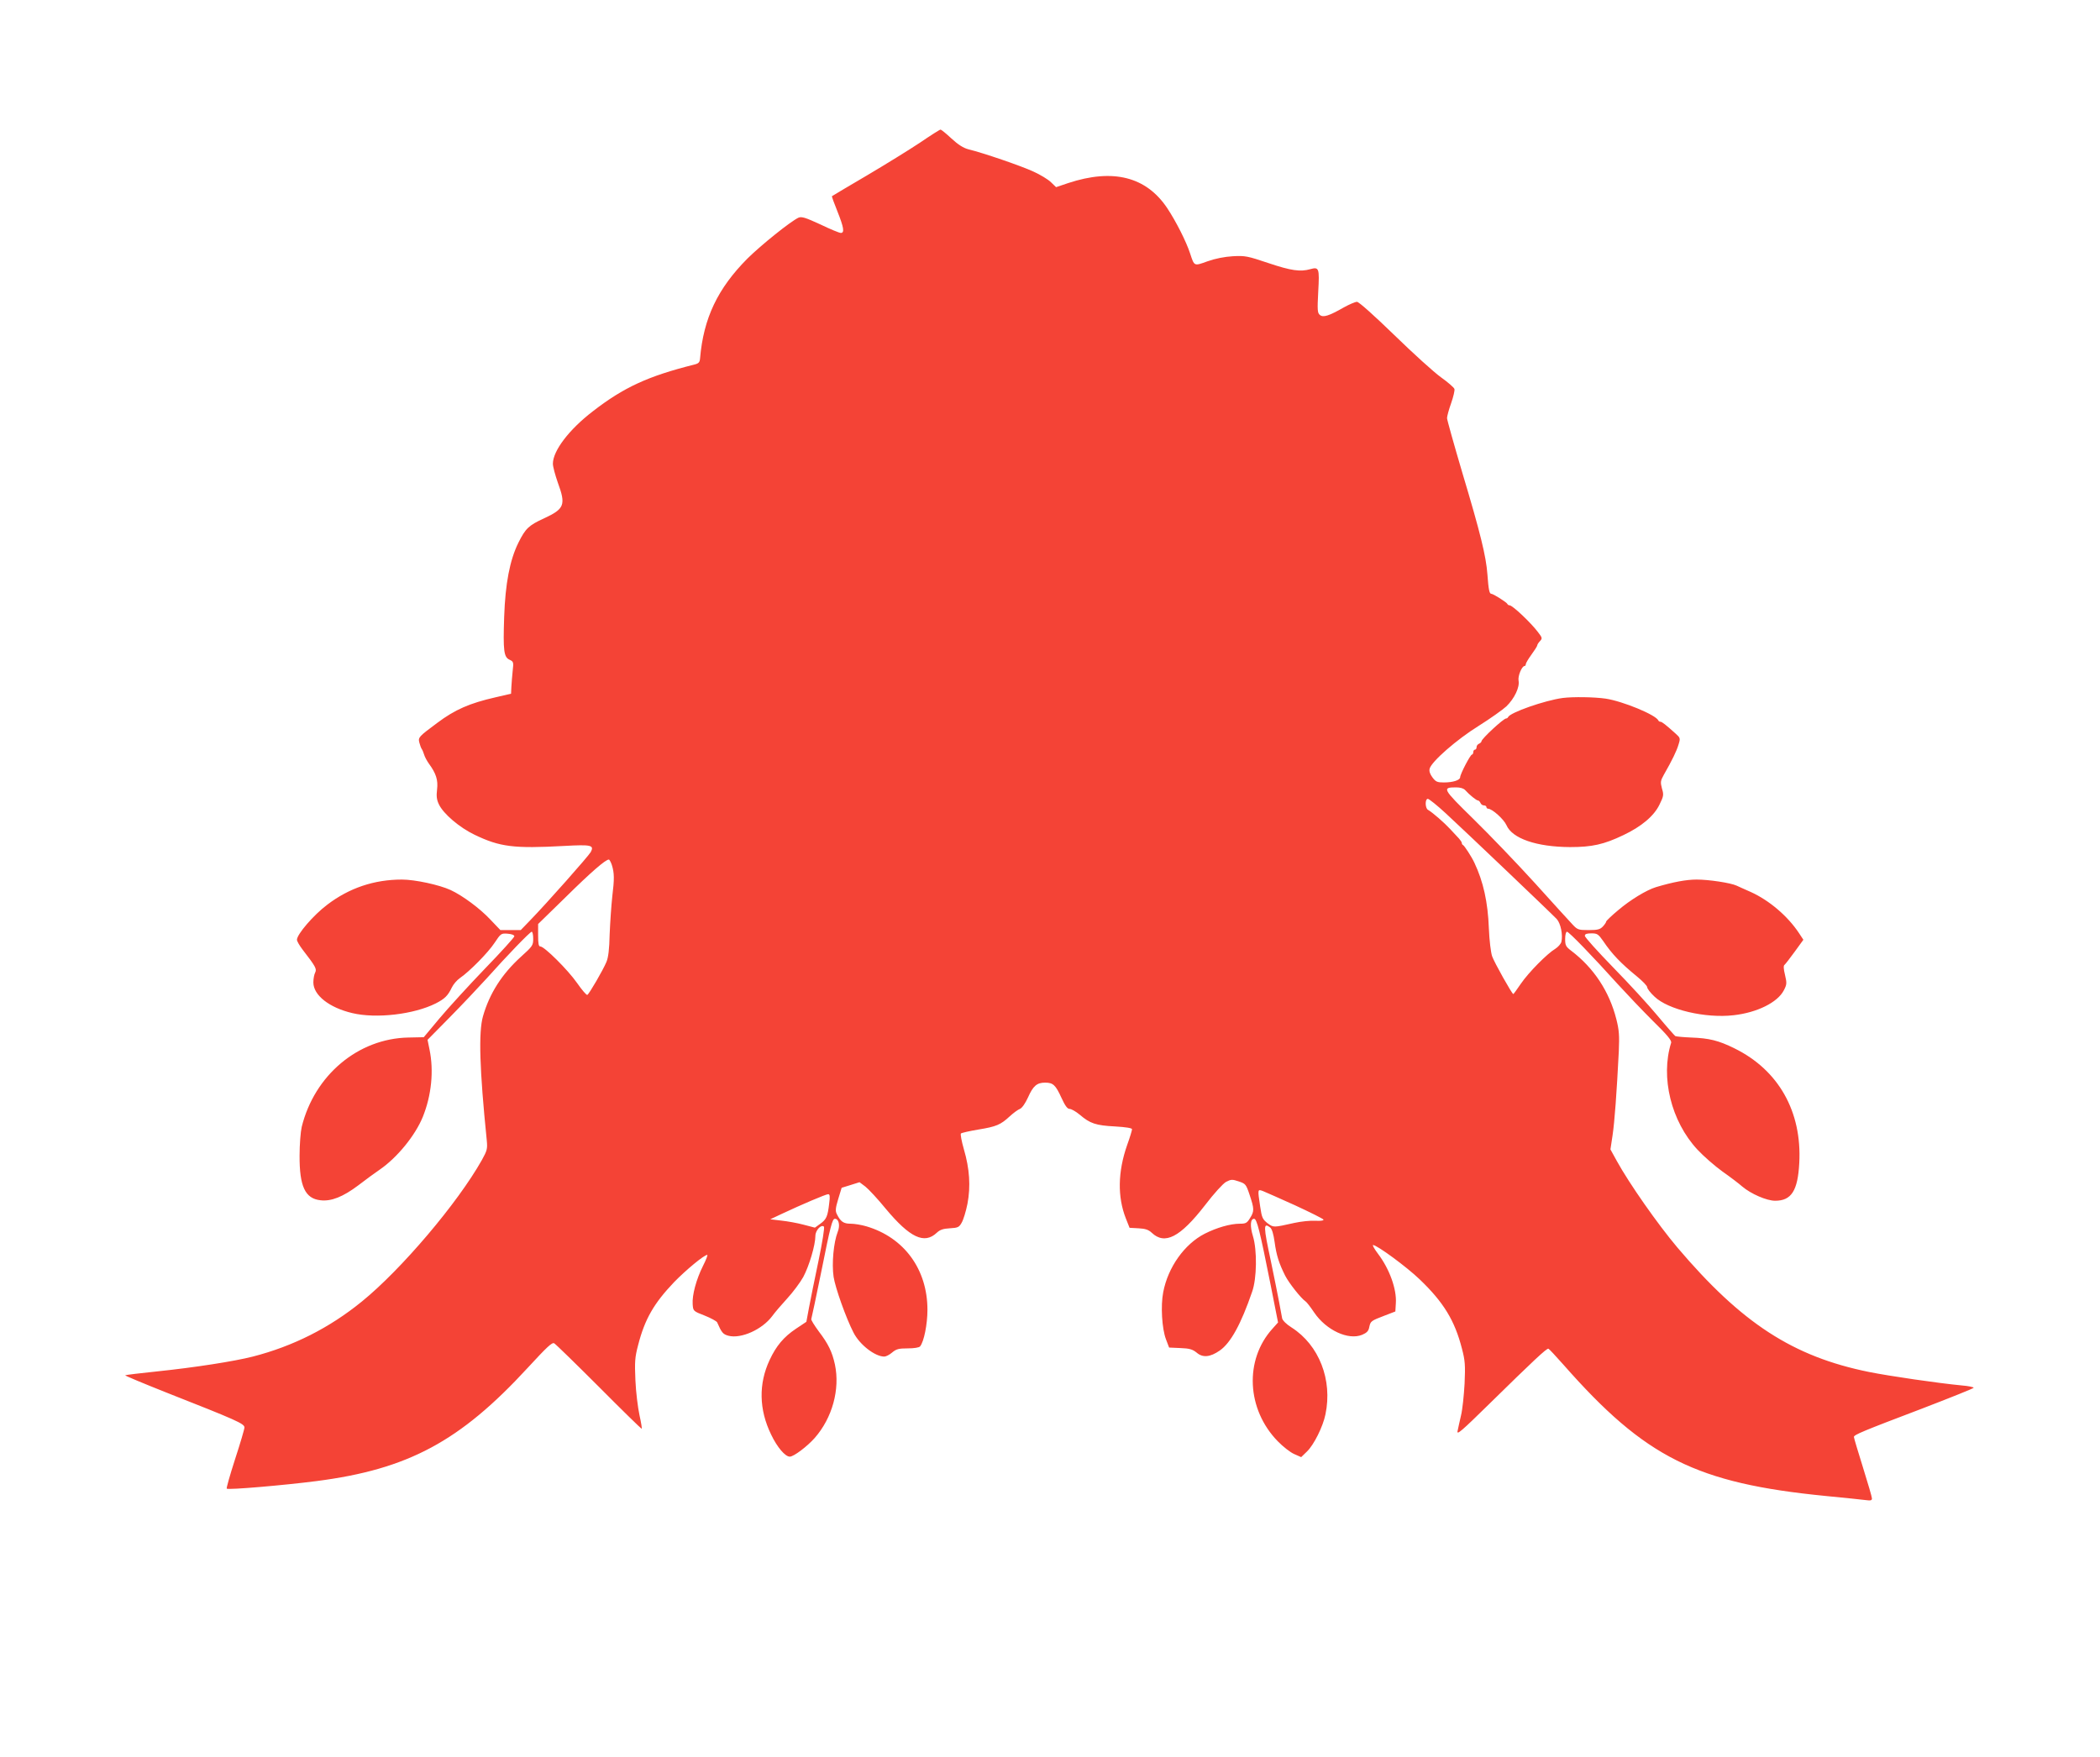
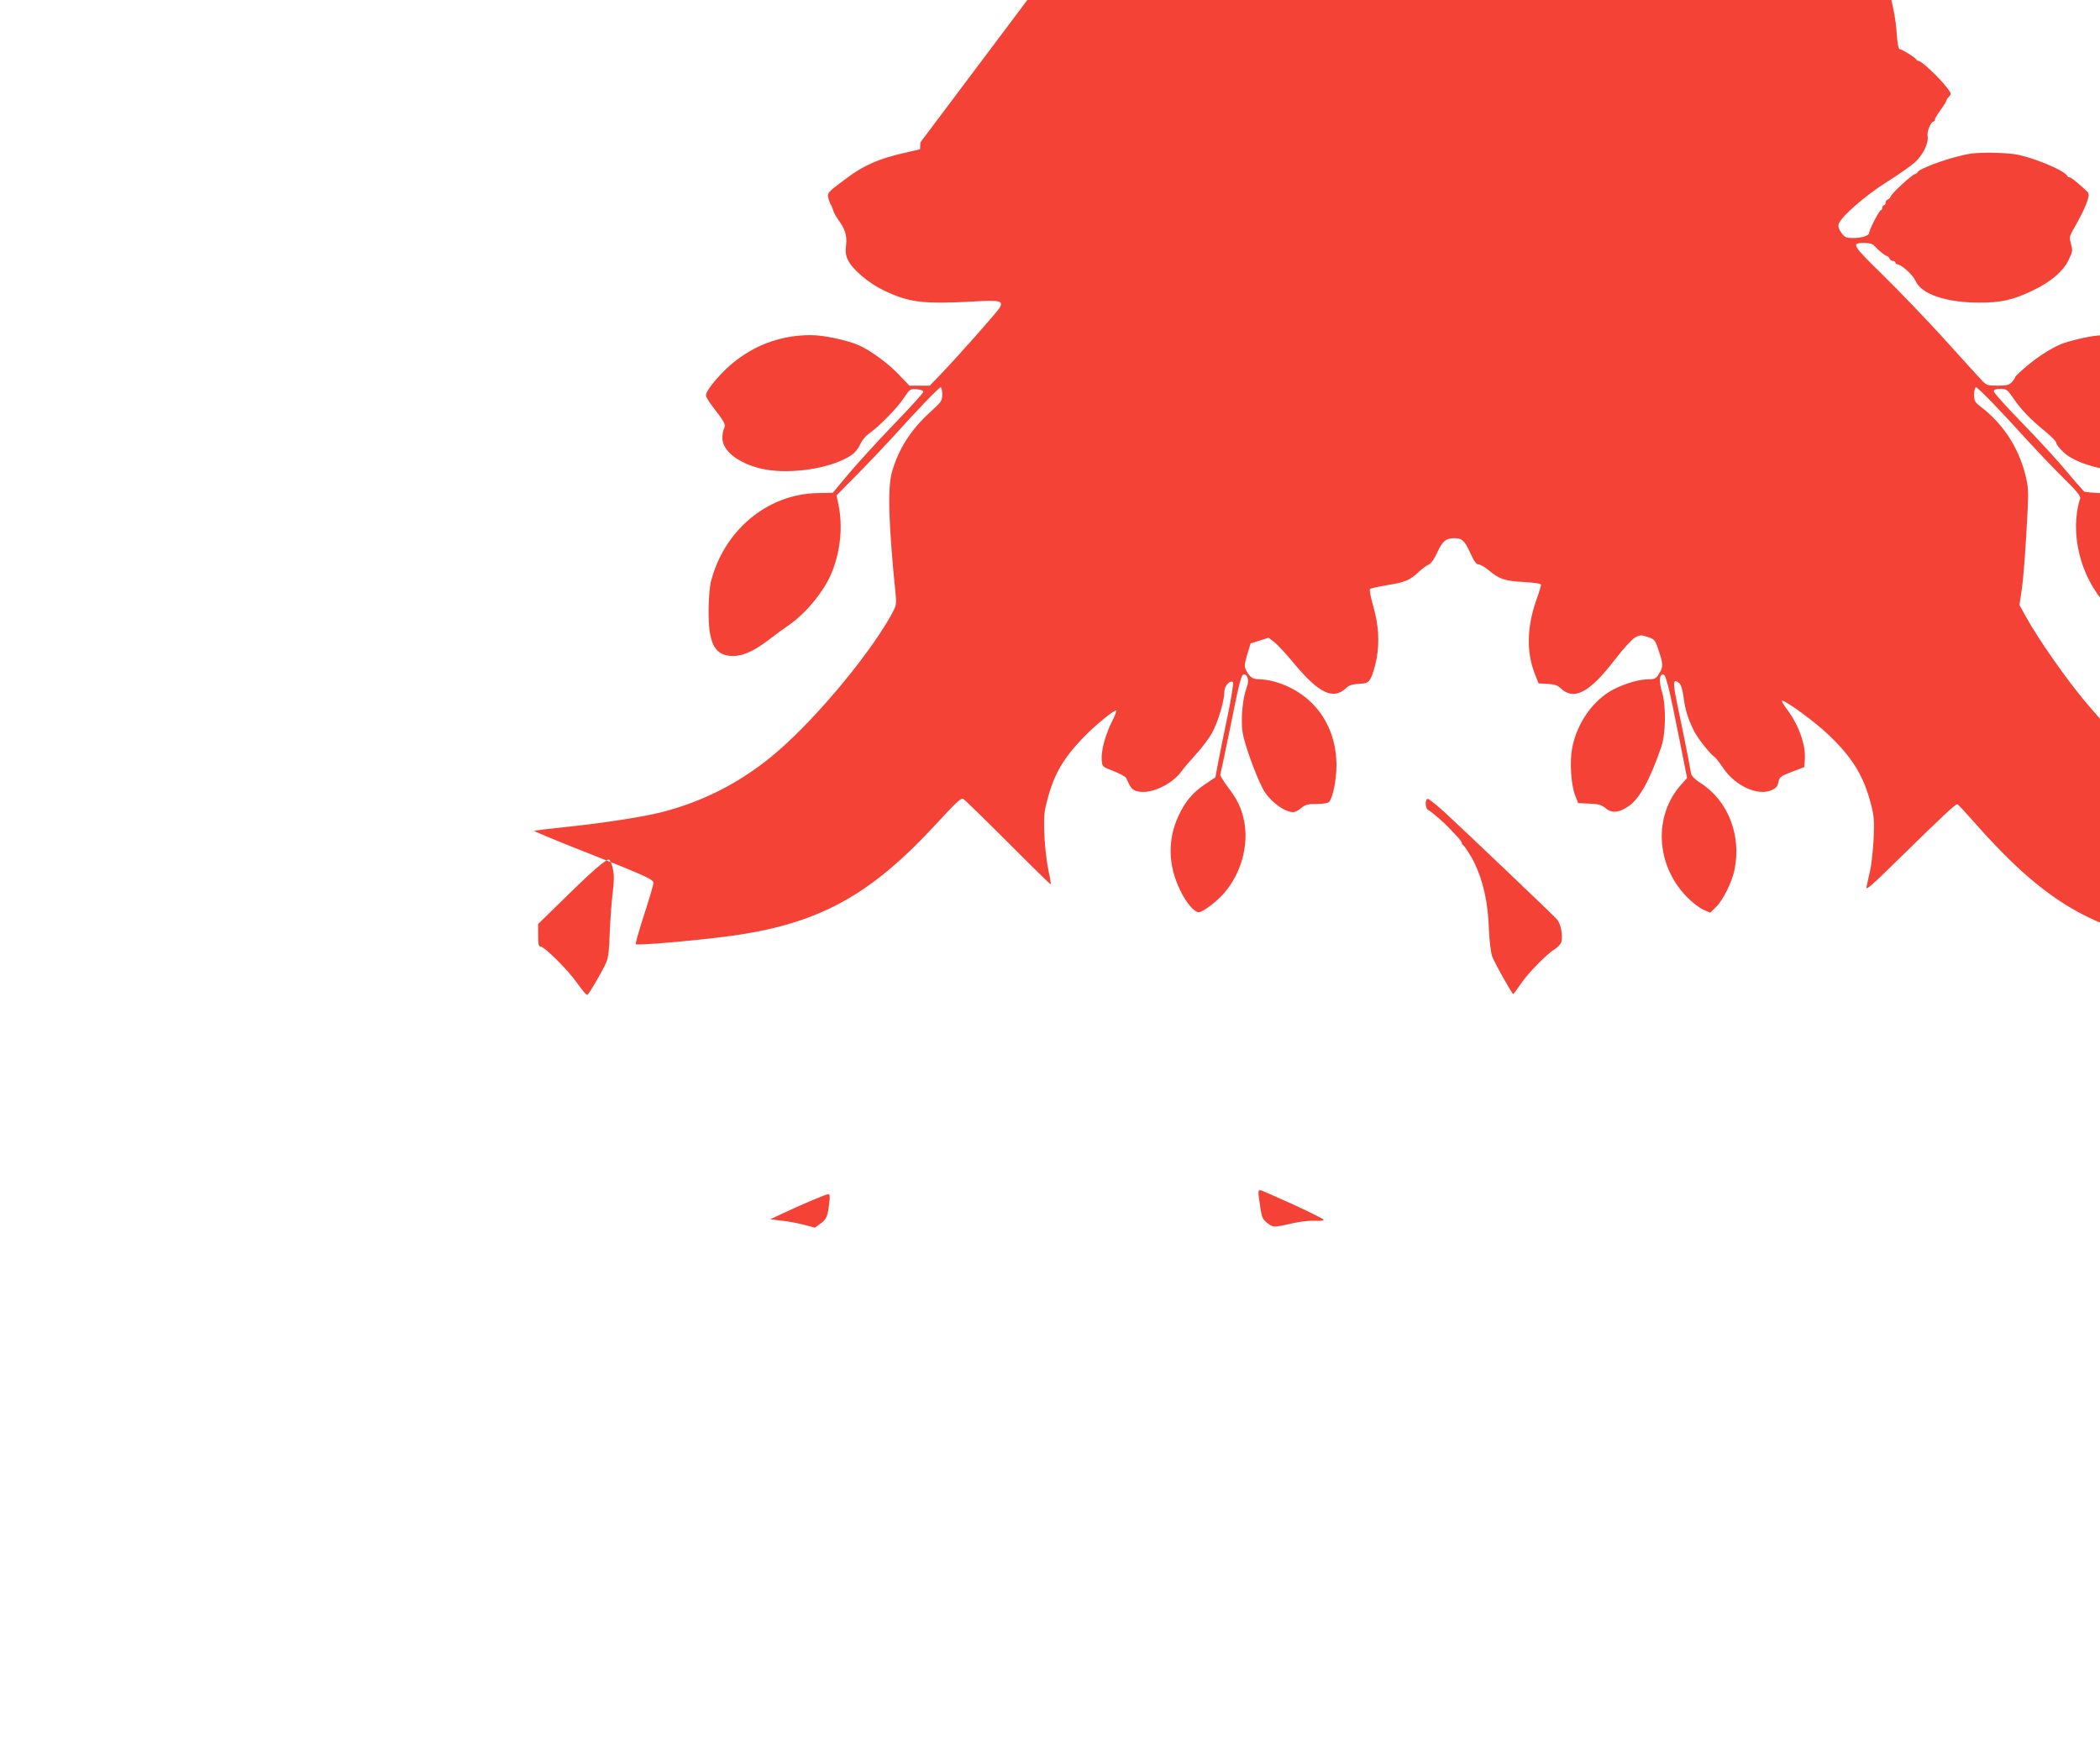
<svg xmlns="http://www.w3.org/2000/svg" version="1.0" width="1280pt" height="1071pt" viewBox="0 0 1280 1071" preserveAspectRatio="xMidYMid meet">
  <g transform="translate(0,1071) scale(0.1,-0.1)" fill="#f44336" stroke="none">
-     <path d="M5610 9842 c-63 -42 -210 -133 -325 -201 -116 -68 -212 -125 -214 -127 -2 -1 13 -43 33 -92 39 -98 45 -132 21 -132 -9 0 -65 23 -125 52 -91 42 -114 49 -133 41 -49 -23 -227 -166 -311 -249 -182 -183 -268 -364 -289 -609 -2 -24 -8 -31 -37 -38 -280 -70 -429 -139 -616 -284 -145 -111 -244 -241 -244 -320 0 -18 14 -69 30 -115 50 -136 41 -160 -84 -218 -94 -43 -113 -62 -156 -148 -53 -107 -80 -250 -87 -453 -7 -208 -2 -245 33 -261 24 -11 25 -15 19 -67 -3 -31 -7 -75 -8 -98 l-2 -42 -95 -22 c-158 -36 -247 -75 -355 -156 -113 -84 -117 -88 -109 -120 4 -15 10 -32 14 -38 4 -5 11 -21 15 -35 4 -14 17 -38 29 -55 44 -60 57 -100 50 -158 -5 -41 -2 -63 11 -90 27 -58 126 -142 218 -186 154 -74 238 -85 547 -68 163 9 183 5 161 -37 -14 -25 -268 -312 -371 -418 l-56 -58 -62 0 -62 0 -63 66 c-62 66 -167 144 -240 178 -69 32 -218 64 -297 64 -169 0 -321 -51 -455 -153 -85 -64 -185 -181 -185 -214 0 -9 16 -36 35 -61 79 -102 87 -117 76 -139 -6 -11 -11 -38 -11 -60 0 -78 97 -154 237 -187 146 -35 376 -8 509 59 55 28 74 47 98 97 9 19 31 45 50 58 58 40 171 154 211 215 37 56 40 58 79 55 25 -2 41 -8 41 -16 0 -6 -81 -96 -180 -198 -99 -103 -223 -239 -276 -302 l-96 -115 -94 -2 c-306 -6 -572 -229 -650 -545 -7 -31 -13 -108 -13 -175 -1 -187 34 -262 127 -272 66 -8 138 21 231 91 44 34 103 77 131 96 106 73 216 208 262 321 53 131 68 281 41 411 l-12 59 135 137 c74 75 175 182 225 237 125 140 265 285 275 285 5 0 9 -19 9 -43 0 -40 -4 -46 -74 -109 -117 -106 -192 -224 -232 -363 -28 -97 -21 -324 23 -757 5 -52 2 -62 -30 -120 -148 -263 -492 -668 -731 -862 -199 -162 -420 -273 -665 -336 -113 -29 -358 -67 -580 -90 -107 -11 -196 -22 -198 -24 -3 -2 112 -50 253 -106 424 -167 474 -189 474 -212 0 -10 -26 -98 -57 -193 -31 -96 -54 -177 -51 -180 8 -9 354 21 547 46 559 72 875 242 1288 691 118 128 148 156 161 149 10 -6 132 -125 272 -265 140 -141 258 -256 261 -256 3 0 -3 37 -13 82 -10 46 -22 142 -25 213 -5 113 -3 141 16 213 41 161 97 257 220 386 72 74 183 166 202 166 4 0 -7 -30 -26 -67 -41 -82 -67 -178 -63 -234 3 -41 3 -42 73 -69 38 -15 72 -34 76 -41 28 -64 36 -73 69 -82 77 -20 206 38 267 120 15 21 56 69 91 107 35 38 79 97 98 131 35 65 74 194 74 251 0 34 36 72 52 56 5 -5 -10 -98 -33 -208 -23 -109 -49 -238 -58 -286 l-16 -86 -63 -42 c-75 -50 -121 -105 -161 -191 -68 -145 -65 -302 9 -454 37 -78 86 -135 114 -135 24 0 106 62 152 114 107 122 155 296 123 448 -17 77 -40 125 -98 201 -28 38 -49 72 -46 76 2 5 29 132 60 284 57 285 68 327 84 327 24 0 33 -41 17 -80 -25 -64 -37 -193 -25 -274 10 -66 76 -252 121 -339 37 -74 131 -147 188 -147 10 0 32 11 48 25 25 21 40 25 95 25 39 0 69 5 75 12 24 29 45 136 45 223 0 247 -142 441 -372 509 -30 9 -73 16 -96 16 -43 0 -61 12 -84 58 -10 19 -9 36 8 92 l21 69 55 17 54 17 36 -27 c19 -15 76 -76 124 -135 147 -176 235 -218 311 -146 19 18 39 25 79 27 50 3 57 6 73 35 10 17 26 69 35 115 20 106 13 213 -22 332 -14 49 -22 92 -18 96 4 4 52 15 106 24 110 18 136 29 192 81 22 20 50 41 62 45 13 6 32 33 49 70 31 70 54 90 104 90 49 0 64 -14 100 -93 22 -48 36 -67 49 -67 11 0 39 -16 63 -36 62 -53 97 -65 214 -71 68 -4 104 -10 104 -17 0 -7 -13 -50 -30 -97 -57 -163 -59 -316 -8 -446 l23 -58 55 -3 c41 -2 61 -9 80 -27 80 -76 173 -28 325 168 55 72 109 131 128 142 31 16 38 16 77 3 42 -14 45 -17 67 -83 28 -84 29 -99 2 -141 -18 -30 -26 -34 -62 -34 -58 0 -141 -24 -214 -61 -123 -63 -224 -204 -253 -357 -16 -81 -8 -222 17 -287 l19 -50 68 -3 c57 -2 75 -8 100 -28 37 -32 82 -28 141 13 66 46 129 160 197 358 29 81 31 254 5 339 -19 62 -16 106 7 106 17 0 35 -73 101 -404 l45 -228 -34 -38 c-172 -190 -158 -492 33 -687 31 -32 76 -67 99 -77 l43 -19 35 34 c42 40 98 152 113 227 44 210 -39 422 -206 529 -31 19 -55 43 -58 56 -2 12 -11 58 -19 102 -8 44 -31 155 -50 248 -46 214 -46 236 -4 204 11 -9 20 -39 27 -88 11 -82 27 -131 64 -205 24 -47 98 -140 124 -157 7 -4 31 -35 53 -68 74 -109 209 -171 293 -136 28 12 39 23 43 47 8 36 10 38 94 70 l65 25 3 50 c6 86 -39 210 -109 302 -22 29 -35 53 -30 53 24 0 205 -133 285 -210 145 -139 213 -250 257 -422 19 -72 21 -100 16 -213 -4 -71 -13 -159 -22 -195 -8 -36 -18 -78 -21 -95 -5 -25 27 3 192 165 270 265 352 342 362 338 4 -1 46 -46 92 -98 499 -567 809 -722 1600 -800 113 -11 222 -22 243 -25 29 -4 37 -2 37 10 0 9 -25 94 -55 190 -30 96 -55 179 -55 185 0 13 52 35 413 172 174 67 317 124 317 128 0 4 -33 11 -72 14 -146 14 -440 57 -565 82 -465 94 -777 297 -1169 759 -119 141 -293 389 -370 529 l-38 69 13 86 c12 81 25 253 38 512 4 96 2 129 -15 196 -43 169 -137 312 -275 417 -33 25 -37 33 -37 72 0 25 5 44 11 44 12 0 154 -147 310 -320 52 -57 147 -157 212 -222 89 -87 117 -121 113 -135 -66 -210 0 -479 160 -651 37 -40 106 -100 153 -134 47 -33 101 -74 120 -91 53 -45 149 -87 201 -87 99 0 138 61 147 230 17 313 -126 567 -395 699 -97 48 -154 62 -264 66 -48 2 -91 6 -97 9 -5 4 -54 59 -108 124 -53 64 -175 197 -270 294 -95 98 -173 184 -173 193 0 11 11 15 40 15 35 0 42 -4 72 -47 53 -79 108 -136 206 -216 34 -28 62 -57 62 -65 0 -9 20 -35 45 -58 82 -79 310 -133 482 -113 143 16 268 78 306 152 18 35 19 43 7 94 -9 36 -10 57 -3 61 5 4 33 40 62 80 l53 73 -27 41 c-69 104 -181 199 -293 250 -37 16 -76 34 -87 39 -37 17 -169 37 -243 37 -64 0 -144 -15 -248 -46 -59 -18 -157 -78 -230 -140 -41 -34 -74 -66 -74 -70 0 -5 -9 -18 -20 -30 -17 -18 -32 -22 -87 -22 -61 0 -68 2 -97 33 -17 18 -121 132 -230 253 -109 120 -278 296 -375 391 -189 185 -193 193 -106 193 26 0 46 -6 56 -17 25 -28 68 -63 78 -63 5 0 11 -7 15 -15 3 -8 12 -15 21 -15 8 0 15 -4 15 -10 0 -5 5 -10 10 -10 25 0 96 -64 112 -100 35 -82 184 -133 388 -134 134 0 206 16 325 73 110 52 187 117 220 186 25 51 27 59 15 98 -10 39 -9 47 11 83 51 89 79 147 90 185 12 38 11 41 -18 67 -60 54 -83 72 -92 72 -5 0 -11 3 -13 8 -15 34 -216 117 -321 133 -68 10 -199 12 -262 4 -110 -15 -322 -89 -333 -117 -2 -4 -7 -8 -12 -8 -16 0 -150 -124 -150 -139 0 -5 -7 -11 -15 -15 -8 -3 -15 -12 -15 -21 0 -8 -4 -15 -10 -15 -5 0 -10 -7 -10 -15 0 -8 -4 -15 -8 -15 -10 0 -72 -120 -72 -138 0 -18 -44 -32 -99 -32 -41 0 -50 4 -70 31 -15 20 -21 38 -17 53 11 43 165 178 299 261 70 44 146 98 169 119 49 48 82 117 74 157 -5 28 20 89 37 89 4 0 7 5 7 11 0 6 16 33 35 59 19 26 35 51 35 56 0 4 7 16 16 25 16 17 15 21 -12 56 -44 58 -155 163 -173 163 -5 0 -11 3 -13 8 -4 10 -86 62 -98 62 -12 0 -17 25 -24 120 -8 109 -43 252 -151 612 -52 176 -95 329 -95 339 0 11 11 52 25 91 14 40 23 79 20 87 -3 9 -40 41 -82 71 -42 30 -170 146 -285 258 -124 120 -215 202 -227 202 -10 0 -46 -15 -80 -34 -91 -52 -126 -63 -146 -46 -15 12 -16 29 -10 143 8 143 5 151 -49 136 -60 -17 -117 -9 -254 37 -128 43 -142 46 -217 42 -51 -3 -107 -14 -155 -31 -83 -30 -80 -31 -106 48 -23 71 -86 196 -140 277 -128 191 -330 242 -603 152 l-74 -25 -31 30 c-17 17 -65 46 -107 65 -73 34 -306 114 -397 136 -30 8 -62 28 -103 66 -32 30 -62 54 -66 54 -5 0 -60 -35 -123 -78z m3201 -4089 c112 -103 643 -609 678 -646 24 -27 38 -96 28 -139 -4 -13 -20 -31 -37 -42 -48 -28 -163 -144 -210 -213 -24 -35 -44 -63 -46 -63 -8 0 -116 193 -129 230 -8 23 -17 97 -20 170 -6 161 -34 286 -88 400 -17 37 -61 104 -69 108 -5 2 -8 8 -8 13 0 5 -8 17 -17 27 -10 10 -34 36 -54 58 -35 38 -107 101 -135 117 -18 10 -19 67 -1 67 7 0 56 -39 108 -87z m-5082 -315 c16 -51 16 -86 3 -193 -6 -55 -13 -158 -16 -230 -2 -92 -8 -142 -20 -170 -20 -48 -104 -193 -116 -200 -5 -3 -33 30 -63 73 -56 80 -199 222 -223 222 -11 0 -14 16 -14 69 l0 68 169 165 c154 152 242 228 262 228 4 0 12 -15 18 -32z m4165 -2076 c93 -43 171 -82 173 -87 2 -6 -19 -9 -49 -7 -29 2 -87 -4 -128 -13 -130 -29 -127 -29 -164 -2 -30 24 -35 33 -45 102 -16 107 -16 106 17 94 15 -6 103 -45 196 -87z m-2840 11 c-9 -79 -17 -97 -55 -124 l-32 -23 -69 18 c-37 10 -98 21 -136 25 l-67 8 70 33 c119 56 269 120 283 120 10 0 12 -13 6 -57z" />
+     <path d="M5610 9842 l-2 -42 -95 -22 c-158 -36 -247 -75 -355 -156 -113 -84 -117 -88 -109 -120 4 -15 10 -32 14 -38 4 -5 11 -21 15 -35 4 -14 17 -38 29 -55 44 -60 57 -100 50 -158 -5 -41 -2 -63 11 -90 27 -58 126 -142 218 -186 154 -74 238 -85 547 -68 163 9 183 5 161 -37 -14 -25 -268 -312 -371 -418 l-56 -58 -62 0 -62 0 -63 66 c-62 66 -167 144 -240 178 -69 32 -218 64 -297 64 -169 0 -321 -51 -455 -153 -85 -64 -185 -181 -185 -214 0 -9 16 -36 35 -61 79 -102 87 -117 76 -139 -6 -11 -11 -38 -11 -60 0 -78 97 -154 237 -187 146 -35 376 -8 509 59 55 28 74 47 98 97 9 19 31 45 50 58 58 40 171 154 211 215 37 56 40 58 79 55 25 -2 41 -8 41 -16 0 -6 -81 -96 -180 -198 -99 -103 -223 -239 -276 -302 l-96 -115 -94 -2 c-306 -6 -572 -229 -650 -545 -7 -31 -13 -108 -13 -175 -1 -187 34 -262 127 -272 66 -8 138 21 231 91 44 34 103 77 131 96 106 73 216 208 262 321 53 131 68 281 41 411 l-12 59 135 137 c74 75 175 182 225 237 125 140 265 285 275 285 5 0 9 -19 9 -43 0 -40 -4 -46 -74 -109 -117 -106 -192 -224 -232 -363 -28 -97 -21 -324 23 -757 5 -52 2 -62 -30 -120 -148 -263 -492 -668 -731 -862 -199 -162 -420 -273 -665 -336 -113 -29 -358 -67 -580 -90 -107 -11 -196 -22 -198 -24 -3 -2 112 -50 253 -106 424 -167 474 -189 474 -212 0 -10 -26 -98 -57 -193 -31 -96 -54 -177 -51 -180 8 -9 354 21 547 46 559 72 875 242 1288 691 118 128 148 156 161 149 10 -6 132 -125 272 -265 140 -141 258 -256 261 -256 3 0 -3 37 -13 82 -10 46 -22 142 -25 213 -5 113 -3 141 16 213 41 161 97 257 220 386 72 74 183 166 202 166 4 0 -7 -30 -26 -67 -41 -82 -67 -178 -63 -234 3 -41 3 -42 73 -69 38 -15 72 -34 76 -41 28 -64 36 -73 69 -82 77 -20 206 38 267 120 15 21 56 69 91 107 35 38 79 97 98 131 35 65 74 194 74 251 0 34 36 72 52 56 5 -5 -10 -98 -33 -208 -23 -109 -49 -238 -58 -286 l-16 -86 -63 -42 c-75 -50 -121 -105 -161 -191 -68 -145 -65 -302 9 -454 37 -78 86 -135 114 -135 24 0 106 62 152 114 107 122 155 296 123 448 -17 77 -40 125 -98 201 -28 38 -49 72 -46 76 2 5 29 132 60 284 57 285 68 327 84 327 24 0 33 -41 17 -80 -25 -64 -37 -193 -25 -274 10 -66 76 -252 121 -339 37 -74 131 -147 188 -147 10 0 32 11 48 25 25 21 40 25 95 25 39 0 69 5 75 12 24 29 45 136 45 223 0 247 -142 441 -372 509 -30 9 -73 16 -96 16 -43 0 -61 12 -84 58 -10 19 -9 36 8 92 l21 69 55 17 54 17 36 -27 c19 -15 76 -76 124 -135 147 -176 235 -218 311 -146 19 18 39 25 79 27 50 3 57 6 73 35 10 17 26 69 35 115 20 106 13 213 -22 332 -14 49 -22 92 -18 96 4 4 52 15 106 24 110 18 136 29 192 81 22 20 50 41 62 45 13 6 32 33 49 70 31 70 54 90 104 90 49 0 64 -14 100 -93 22 -48 36 -67 49 -67 11 0 39 -16 63 -36 62 -53 97 -65 214 -71 68 -4 104 -10 104 -17 0 -7 -13 -50 -30 -97 -57 -163 -59 -316 -8 -446 l23 -58 55 -3 c41 -2 61 -9 80 -27 80 -76 173 -28 325 168 55 72 109 131 128 142 31 16 38 16 77 3 42 -14 45 -17 67 -83 28 -84 29 -99 2 -141 -18 -30 -26 -34 -62 -34 -58 0 -141 -24 -214 -61 -123 -63 -224 -204 -253 -357 -16 -81 -8 -222 17 -287 l19 -50 68 -3 c57 -2 75 -8 100 -28 37 -32 82 -28 141 13 66 46 129 160 197 358 29 81 31 254 5 339 -19 62 -16 106 7 106 17 0 35 -73 101 -404 l45 -228 -34 -38 c-172 -190 -158 -492 33 -687 31 -32 76 -67 99 -77 l43 -19 35 34 c42 40 98 152 113 227 44 210 -39 422 -206 529 -31 19 -55 43 -58 56 -2 12 -11 58 -19 102 -8 44 -31 155 -50 248 -46 214 -46 236 -4 204 11 -9 20 -39 27 -88 11 -82 27 -131 64 -205 24 -47 98 -140 124 -157 7 -4 31 -35 53 -68 74 -109 209 -171 293 -136 28 12 39 23 43 47 8 36 10 38 94 70 l65 25 3 50 c6 86 -39 210 -109 302 -22 29 -35 53 -30 53 24 0 205 -133 285 -210 145 -139 213 -250 257 -422 19 -72 21 -100 16 -213 -4 -71 -13 -159 -22 -195 -8 -36 -18 -78 -21 -95 -5 -25 27 3 192 165 270 265 352 342 362 338 4 -1 46 -46 92 -98 499 -567 809 -722 1600 -800 113 -11 222 -22 243 -25 29 -4 37 -2 37 10 0 9 -25 94 -55 190 -30 96 -55 179 -55 185 0 13 52 35 413 172 174 67 317 124 317 128 0 4 -33 11 -72 14 -146 14 -440 57 -565 82 -465 94 -777 297 -1169 759 -119 141 -293 389 -370 529 l-38 69 13 86 c12 81 25 253 38 512 4 96 2 129 -15 196 -43 169 -137 312 -275 417 -33 25 -37 33 -37 72 0 25 5 44 11 44 12 0 154 -147 310 -320 52 -57 147 -157 212 -222 89 -87 117 -121 113 -135 -66 -210 0 -479 160 -651 37 -40 106 -100 153 -134 47 -33 101 -74 120 -91 53 -45 149 -87 201 -87 99 0 138 61 147 230 17 313 -126 567 -395 699 -97 48 -154 62 -264 66 -48 2 -91 6 -97 9 -5 4 -54 59 -108 124 -53 64 -175 197 -270 294 -95 98 -173 184 -173 193 0 11 11 15 40 15 35 0 42 -4 72 -47 53 -79 108 -136 206 -216 34 -28 62 -57 62 -65 0 -9 20 -35 45 -58 82 -79 310 -133 482 -113 143 16 268 78 306 152 18 35 19 43 7 94 -9 36 -10 57 -3 61 5 4 33 40 62 80 l53 73 -27 41 c-69 104 -181 199 -293 250 -37 16 -76 34 -87 39 -37 17 -169 37 -243 37 -64 0 -144 -15 -248 -46 -59 -18 -157 -78 -230 -140 -41 -34 -74 -66 -74 -70 0 -5 -9 -18 -20 -30 -17 -18 -32 -22 -87 -22 -61 0 -68 2 -97 33 -17 18 -121 132 -230 253 -109 120 -278 296 -375 391 -189 185 -193 193 -106 193 26 0 46 -6 56 -17 25 -28 68 -63 78 -63 5 0 11 -7 15 -15 3 -8 12 -15 21 -15 8 0 15 -4 15 -10 0 -5 5 -10 10 -10 25 0 96 -64 112 -100 35 -82 184 -133 388 -134 134 0 206 16 325 73 110 52 187 117 220 186 25 51 27 59 15 98 -10 39 -9 47 11 83 51 89 79 147 90 185 12 38 11 41 -18 67 -60 54 -83 72 -92 72 -5 0 -11 3 -13 8 -15 34 -216 117 -321 133 -68 10 -199 12 -262 4 -110 -15 -322 -89 -333 -117 -2 -4 -7 -8 -12 -8 -16 0 -150 -124 -150 -139 0 -5 -7 -11 -15 -15 -8 -3 -15 -12 -15 -21 0 -8 -4 -15 -10 -15 -5 0 -10 -7 -10 -15 0 -8 -4 -15 -8 -15 -10 0 -72 -120 -72 -138 0 -18 -44 -32 -99 -32 -41 0 -50 4 -70 31 -15 20 -21 38 -17 53 11 43 165 178 299 261 70 44 146 98 169 119 49 48 82 117 74 157 -5 28 20 89 37 89 4 0 7 5 7 11 0 6 16 33 35 59 19 26 35 51 35 56 0 4 7 16 16 25 16 17 15 21 -12 56 -44 58 -155 163 -173 163 -5 0 -11 3 -13 8 -4 10 -86 62 -98 62 -12 0 -17 25 -24 120 -8 109 -43 252 -151 612 -52 176 -95 329 -95 339 0 11 11 52 25 91 14 40 23 79 20 87 -3 9 -40 41 -82 71 -42 30 -170 146 -285 258 -124 120 -215 202 -227 202 -10 0 -46 -15 -80 -34 -91 -52 -126 -63 -146 -46 -15 12 -16 29 -10 143 8 143 5 151 -49 136 -60 -17 -117 -9 -254 37 -128 43 -142 46 -217 42 -51 -3 -107 -14 -155 -31 -83 -30 -80 -31 -106 48 -23 71 -86 196 -140 277 -128 191 -330 242 -603 152 l-74 -25 -31 30 c-17 17 -65 46 -107 65 -73 34 -306 114 -397 136 -30 8 -62 28 -103 66 -32 30 -62 54 -66 54 -5 0 -60 -35 -123 -78z m3201 -4089 c112 -103 643 -609 678 -646 24 -27 38 -96 28 -139 -4 -13 -20 -31 -37 -42 -48 -28 -163 -144 -210 -213 -24 -35 -44 -63 -46 -63 -8 0 -116 193 -129 230 -8 23 -17 97 -20 170 -6 161 -34 286 -88 400 -17 37 -61 104 -69 108 -5 2 -8 8 -8 13 0 5 -8 17 -17 27 -10 10 -34 36 -54 58 -35 38 -107 101 -135 117 -18 10 -19 67 -1 67 7 0 56 -39 108 -87z m-5082 -315 c16 -51 16 -86 3 -193 -6 -55 -13 -158 -16 -230 -2 -92 -8 -142 -20 -170 -20 -48 -104 -193 -116 -200 -5 -3 -33 30 -63 73 -56 80 -199 222 -223 222 -11 0 -14 16 -14 69 l0 68 169 165 c154 152 242 228 262 228 4 0 12 -15 18 -32z m4165 -2076 c93 -43 171 -82 173 -87 2 -6 -19 -9 -49 -7 -29 2 -87 -4 -128 -13 -130 -29 -127 -29 -164 -2 -30 24 -35 33 -45 102 -16 107 -16 106 17 94 15 -6 103 -45 196 -87z m-2840 11 c-9 -79 -17 -97 -55 -124 l-32 -23 -69 18 c-37 10 -98 21 -136 25 l-67 8 70 33 c119 56 269 120 283 120 10 0 12 -13 6 -57z" />
  </g>
</svg>